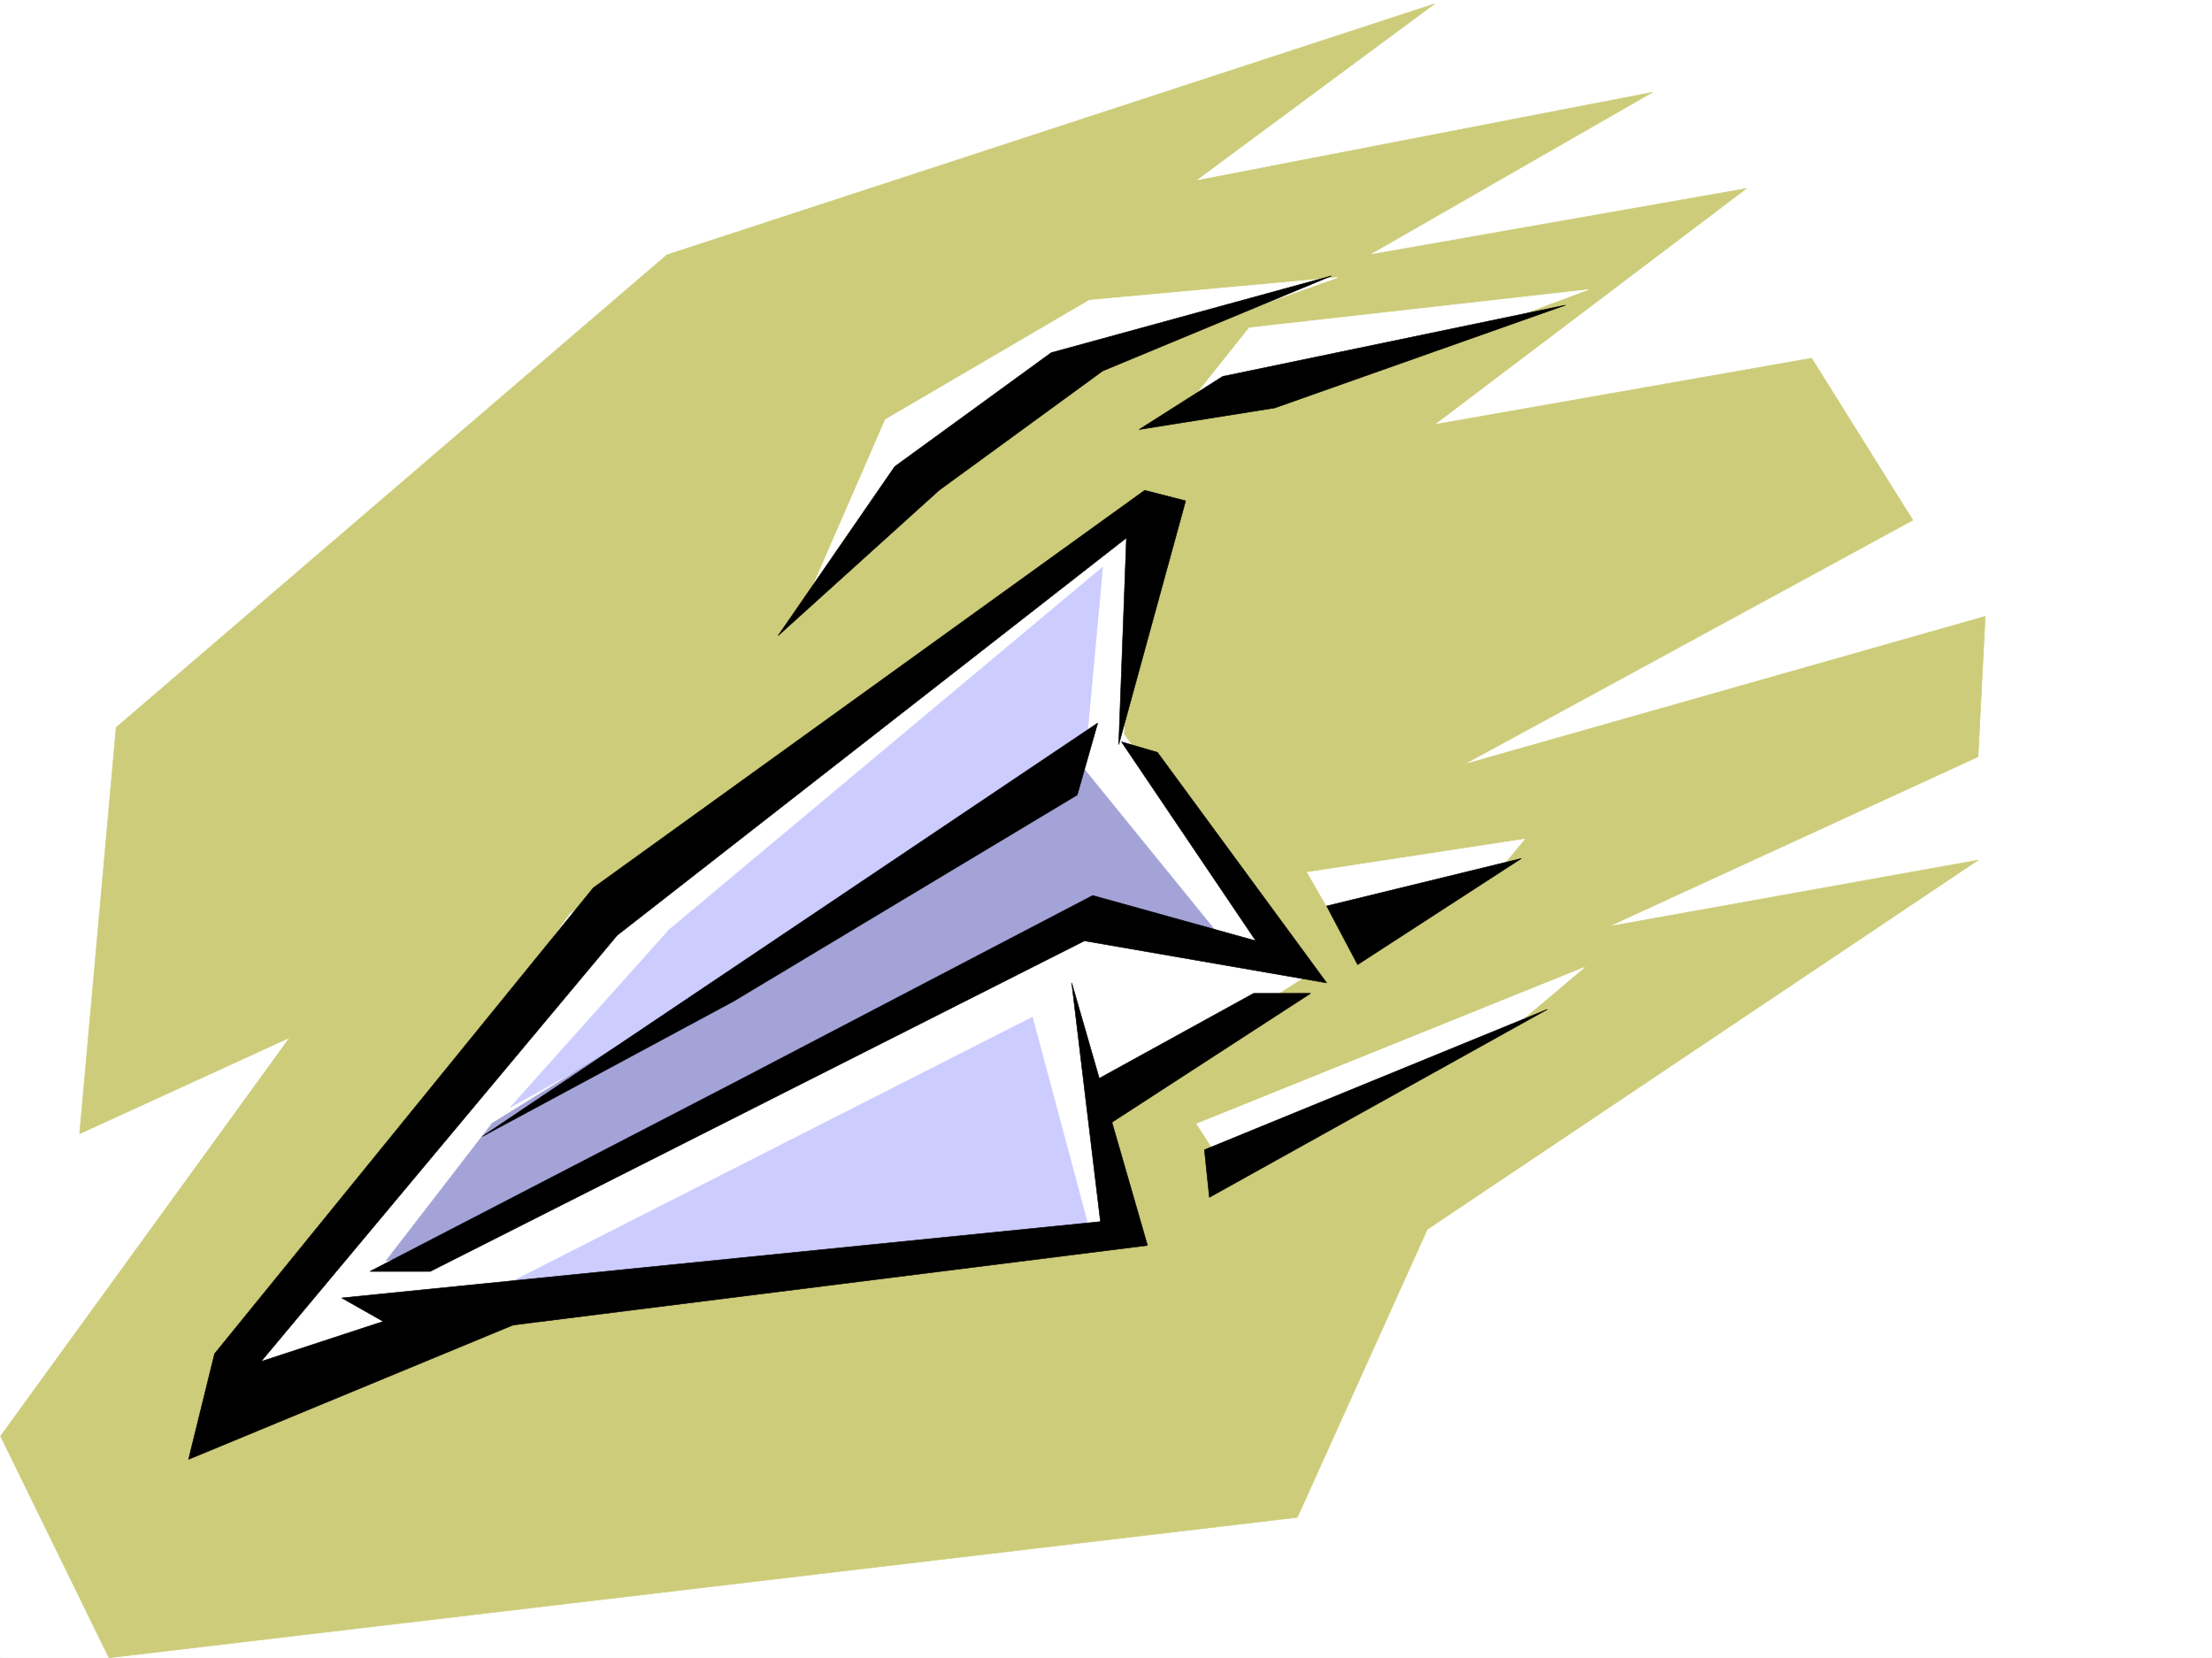
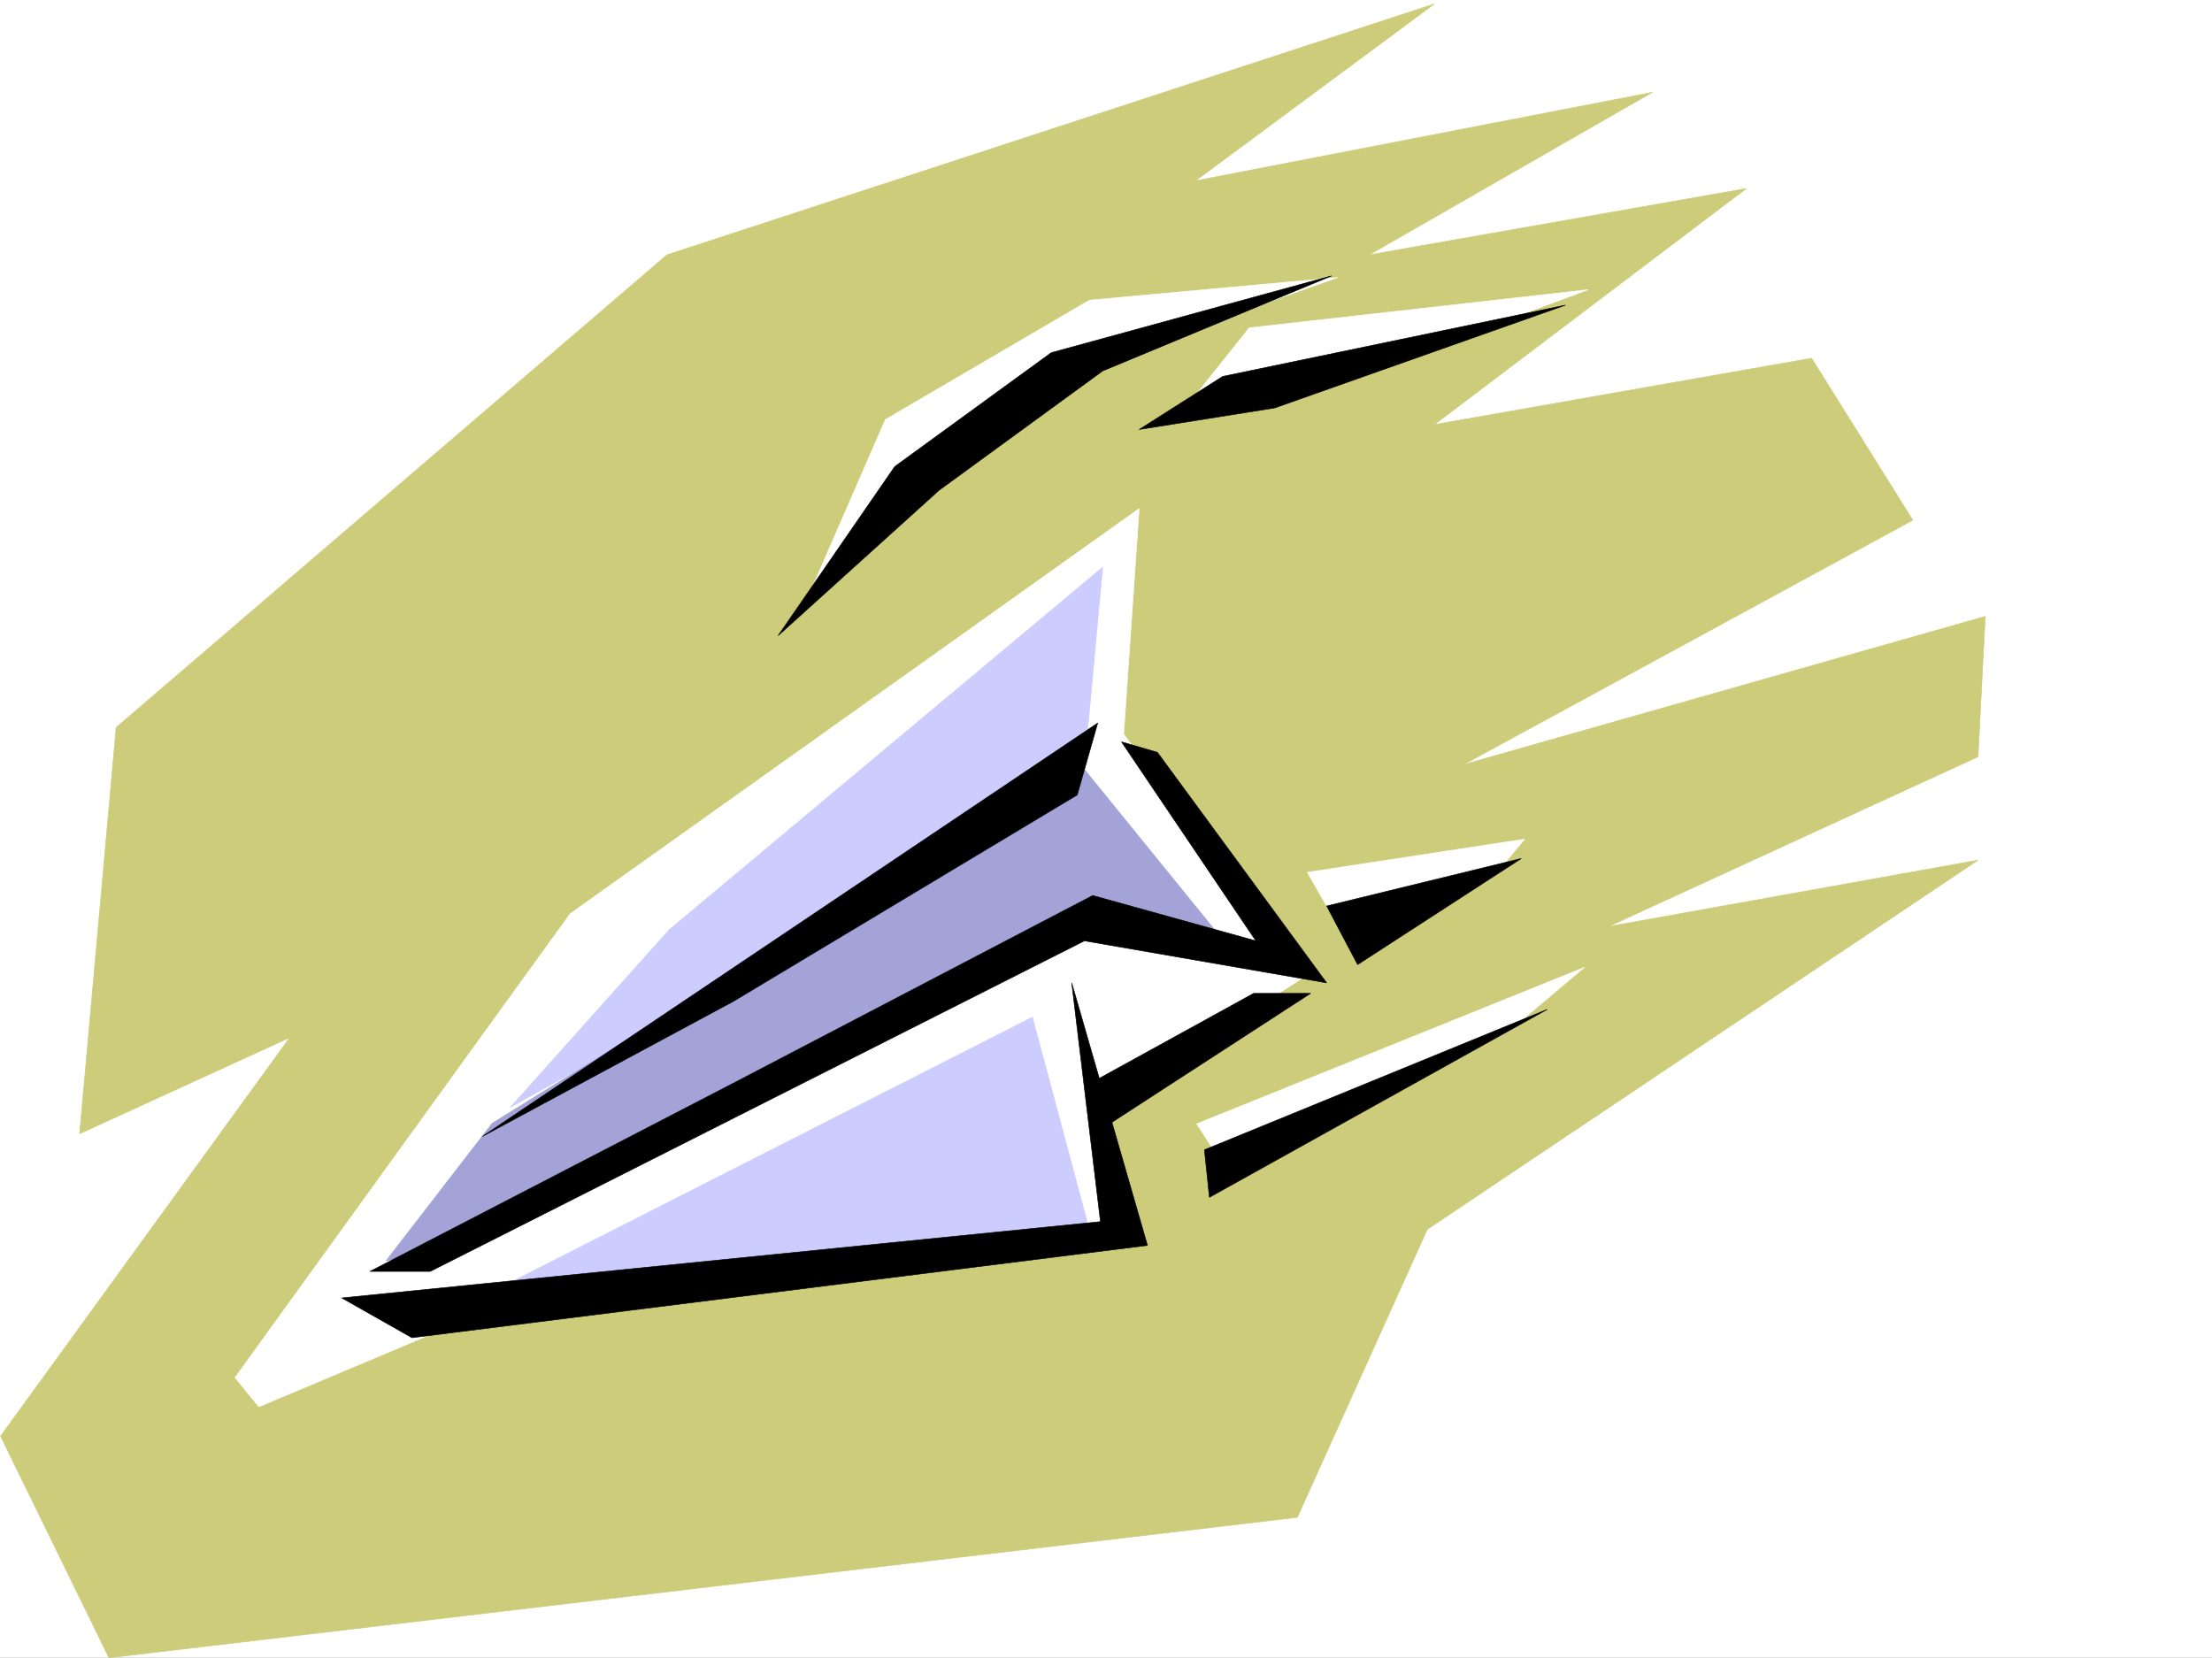
<svg xmlns="http://www.w3.org/2000/svg" width="2997.016" height="2246.297">
  <rect width="100%" height="100%" fill="#333333" stroke="none" />
  <defs>
    <clipPath id="a">
-       <path d="M0 0h2997v2244.137H0Zm0 0" />
-     </clipPath>
+       </clipPath>
    <clipPath id="b">
      <path d="M0 3h2690v2241.137H0Zm0 0" />
    </clipPath>
    <clipPath id="c">
      <path d="M0 2h2691v2242.137H0Zm0 0" />
    </clipPath>
  </defs>
  <path fill="#fff" d="M0 2246.297h2997.016V0H0Zm0 0" />
  <g clip-path="url(#a)" transform="translate(0 2.16)">
    <path fill="#fff" fill-rule="evenodd" stroke="#fff" stroke-linecap="square" stroke-linejoin="bevel" stroke-miterlimit="10" stroke-width=".743" d="M.742 2244.137h2995.531V-2.16H.743Zm0 0" />
  </g>
  <g clip-path="url(#b)" transform="translate(0 2.16)">
    <path fill="#cccc7a" fill-rule="evenodd" d="m157.34 983.55 746.262-640.417L1943.582 3.078l-323.707 239.684 618.914-119.84-383.652 220.21 511-89.89-422.555 319.836 510.961-89.89 137.121 219.468-608.395 331.059 706.536-200.738-9.735 190.261-500.48 229.946 500.48-89.891-746.261 500.363-176.067 390.219-1610.14 190.262L.742 1943.769l391.86-540.05-284.727 130.36Zm0 0" />
  </g>
  <g clip-path="url(#c)" transform="translate(0 2.16)">
    <path fill="none" stroke="#cccc7a" stroke-linecap="square" stroke-linejoin="bevel" stroke-miterlimit="10" stroke-width=".743" d="m157.34 983.55 746.262-640.417L1943.582 3.078l-323.707 239.684 618.914-119.84-383.652 220.21 511-89.89-422.555 319.836 510.961-89.89 137.121 219.468-608.394 331.059 706.535-200.738-9.735 190.261-500.48 229.946 500.48-89.891-746.261 500.363-176.067 390.219-1610.14 190.262L.742 1943.77l391.86-540.051-284.727 130.36zm0 0" />
  </g>
  <path fill="#fff" fill-rule="evenodd" stroke="#fff" stroke-linecap="square" stroke-linejoin="bevel" stroke-miterlimit="10" stroke-width=".743" d="m318.43 1866.555 454.07-628.453 770.973-549.004-20.996 305.605 242.77 330.317L1491 1500.266l35.23 169.265-919.32 128.836-256.262 107.875zm0 0" />
  <path fill="#ccf" fill-rule="evenodd" stroke="#ccf" stroke-linecap="square" stroke-linejoin="bevel" stroke-miterlimit="10" stroke-width=".743" d="m691.562 1500.266 215.051-240.426 587.399-491.367-27.723 301.109Zm-56.187 265.922 763.465-387.993 77.93 291.336zm0 0" />
  <path fill="#a3a3d7" fill-rule="evenodd" stroke="#a3a3d7" stroke-linecap="square" stroke-linejoin="bevel" stroke-miterlimit="10" stroke-width=".743" d="m522.96 1708.516 143.892-186.508 792.71-491.371 203.79 250.906-186.583-39.688-880.378 452.426zm0 0" />
  <path fill="#fff" fill-rule="evenodd" stroke="#fff" stroke-linecap="square" stroke-linejoin="bevel" stroke-miterlimit="10" stroke-width=".743" d="m1096.168 805.93 103.383-237.414 276.472-161.797 336.418-30.735L1455.81 502.59zm0 0" />
  <path fill="#fff" fill-rule="evenodd" stroke="#fff" stroke-linecap="square" stroke-linejoin="bevel" stroke-miterlimit="10" stroke-width=".743" d="m1604.898 554.281 87.665-110.105 459.304-51.692-138.61 51.692zm221.774 724.289-55.441-96.617 294.46-44.965-29.207 35.23zm-175.324 290.63-29.95-46.45 525.23-211.96-86.917 73.39zm0 0" />
-   <path fill-rule="evenodd" stroke="#000" stroke-linecap="square" stroke-linejoin="bevel" stroke-miterlimit="10" stroke-width=".743" d="M1550.941 664.387 803.934 1202.91l-513.227 631.426-35.227 143.07 492.27-203.75-154.328-7.468-239.762 78.628 482.492-577.468 690.078-538.563-10.48 280.153 90.633-330.317Zm0 0" />
  <path fill-rule="evenodd" stroke="#000" stroke-linecap="square" stroke-linejoin="bevel" stroke-miterlimit="10" stroke-width=".743" d="m501.262 1722.746 495.984-256.926 483.277-252.43 221.032 61.426-182.051-269.632 48.68 14.23 229.28 312.332-328.163-56.93-886.399 447.93zm0 0" />
  <path fill-rule="evenodd" stroke="#000" stroke-linecap="square" stroke-linejoin="bevel" stroke-miterlimit="10" stroke-width=".743" d="M463.023 1758.68 1491 1655.297l-38.941-323.55 102.636 355.769-996.504 125.082zm190.337-218.727 833.925-560.262-27.723 97.395-465.289 279.371zm0 0" />
  <path fill-rule="evenodd" stroke="#000" stroke-linecap="square" stroke-linejoin="bevel" stroke-miterlimit="10" stroke-width=".743" d="m1483.531 1464.336 215.012-118.355h77.184l-271.239 176.027zm-429.316-602.961 218.02-196.988 221.777-161.797 310.18-128.832-379.856 104.12-212.04 154.29zm489.258-279.41 113.117-71.906 464.547-96.614-394.09 139.313zm88.406 975.976 464.547-190.261-457.824 254.695zm165.586-330.32 41.957 79.414 221.773-143.808zm0 0" />
</svg>